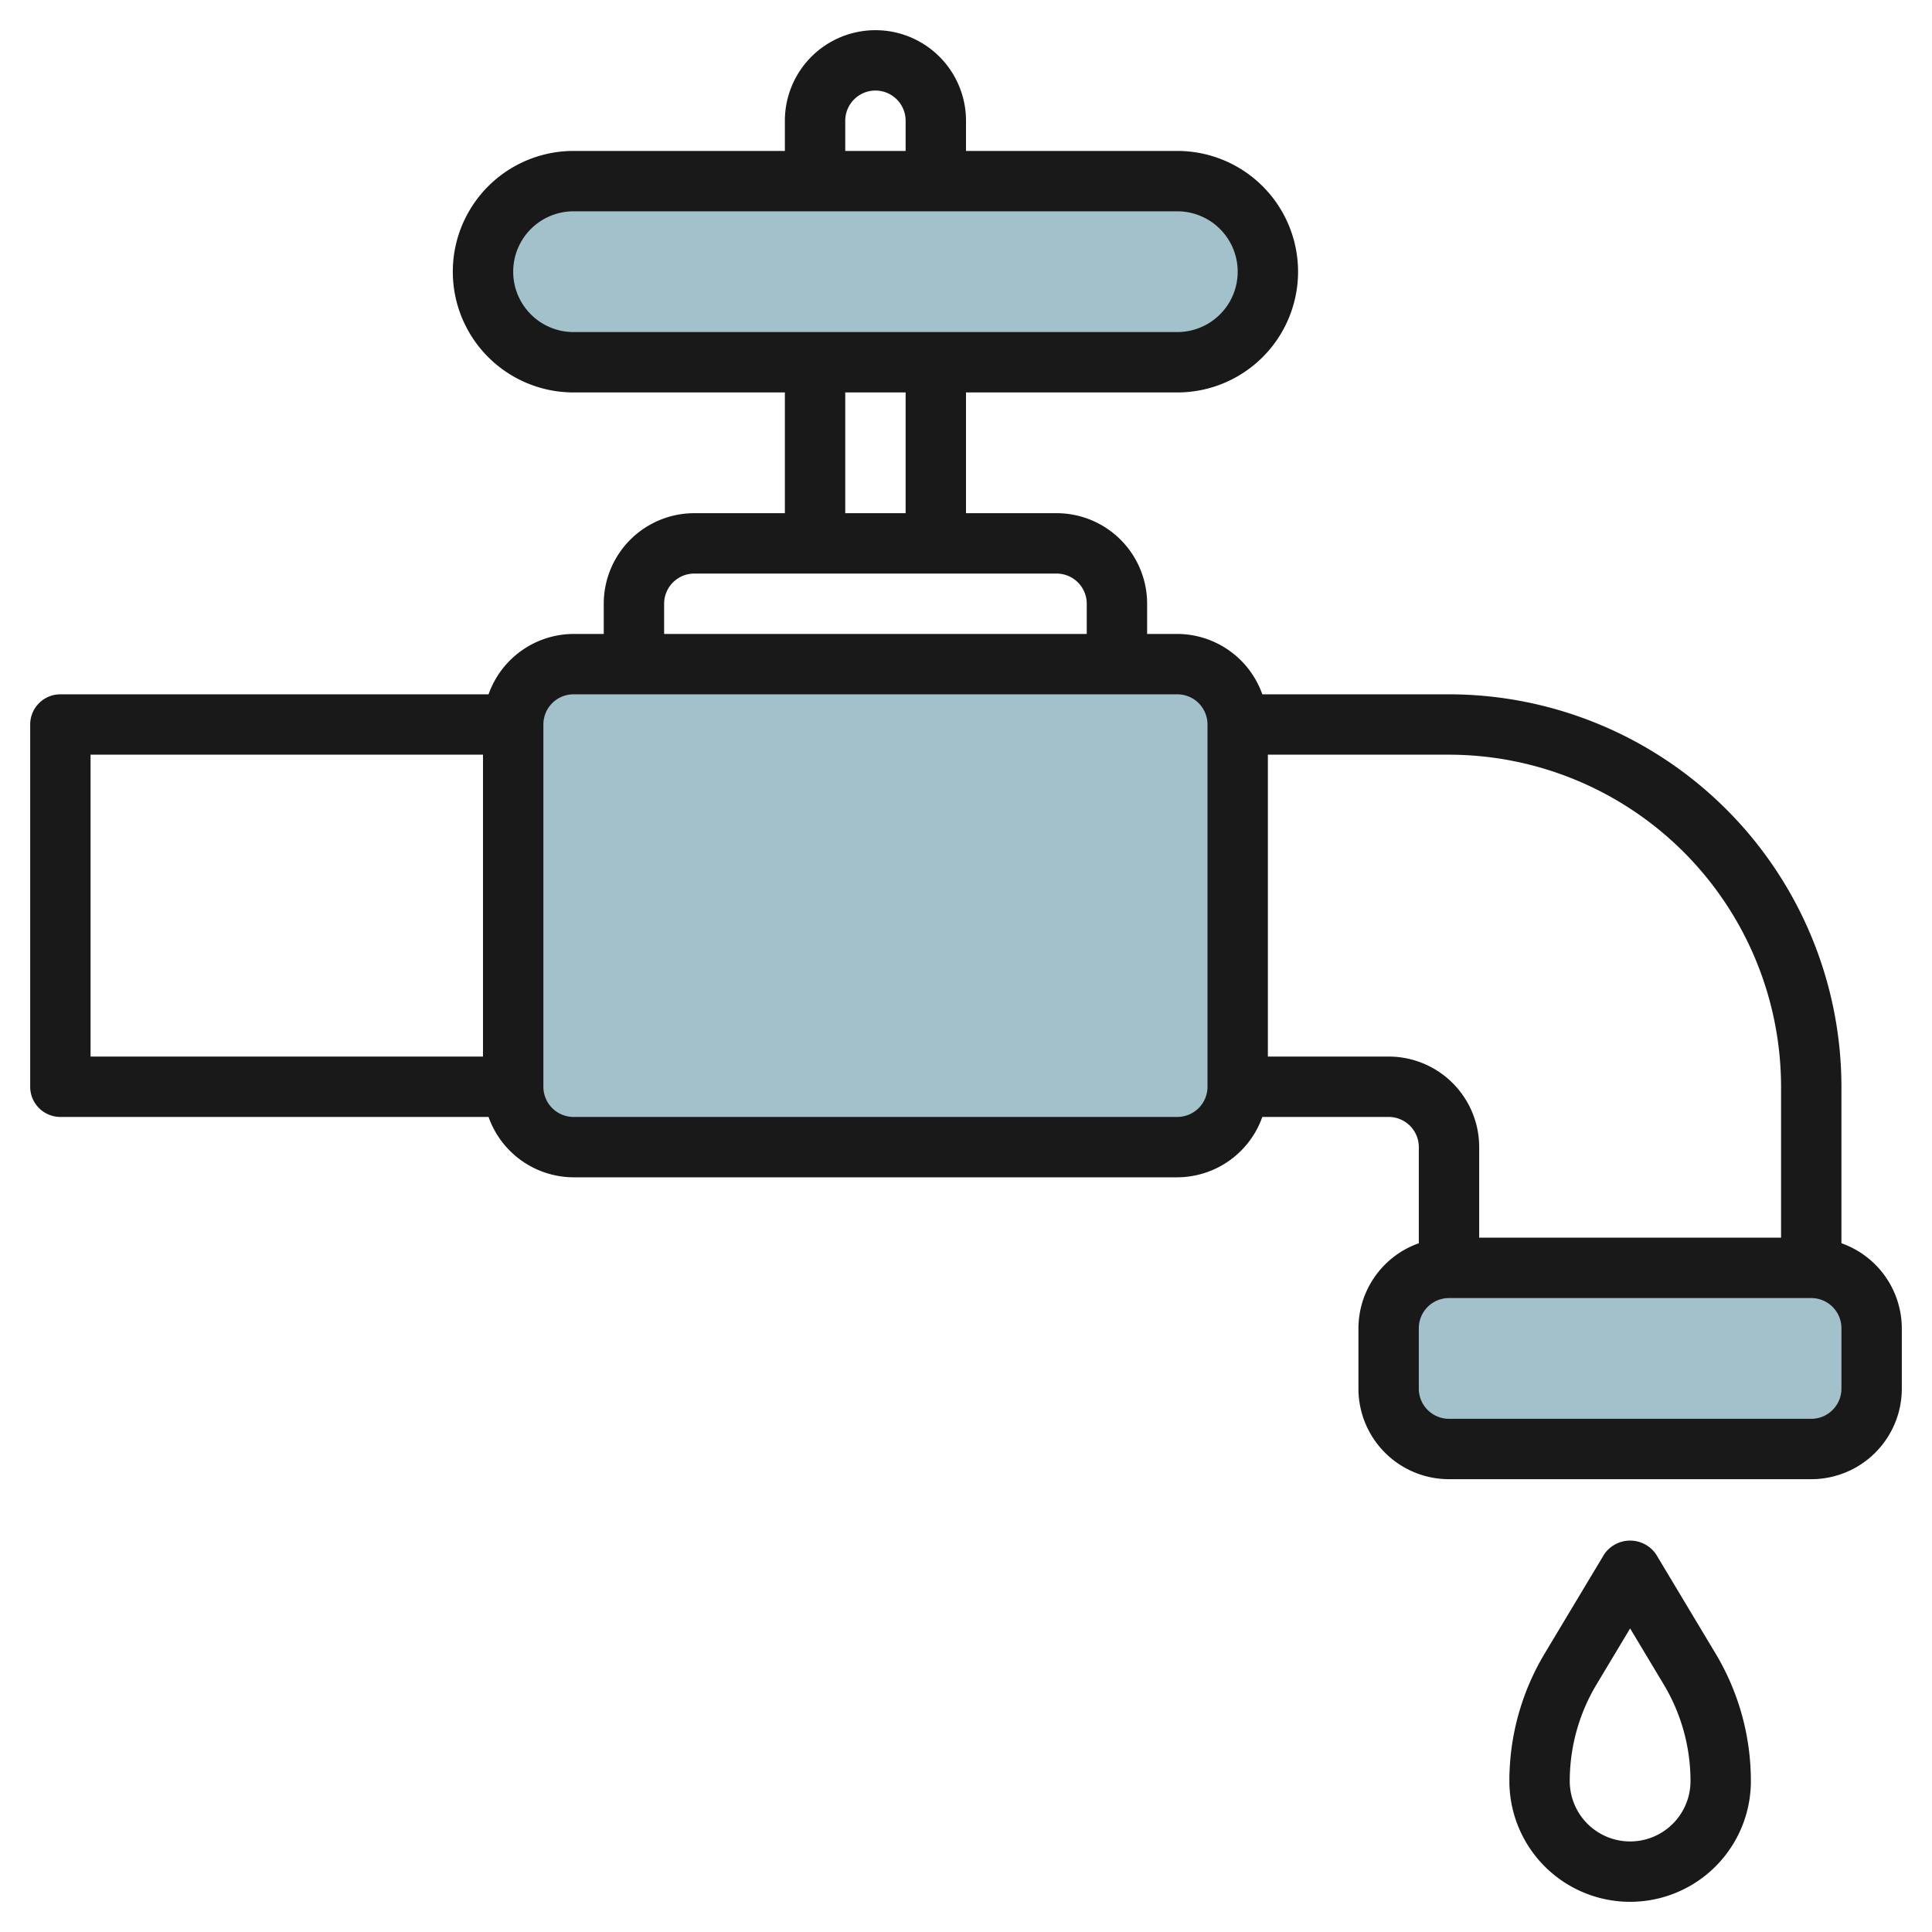
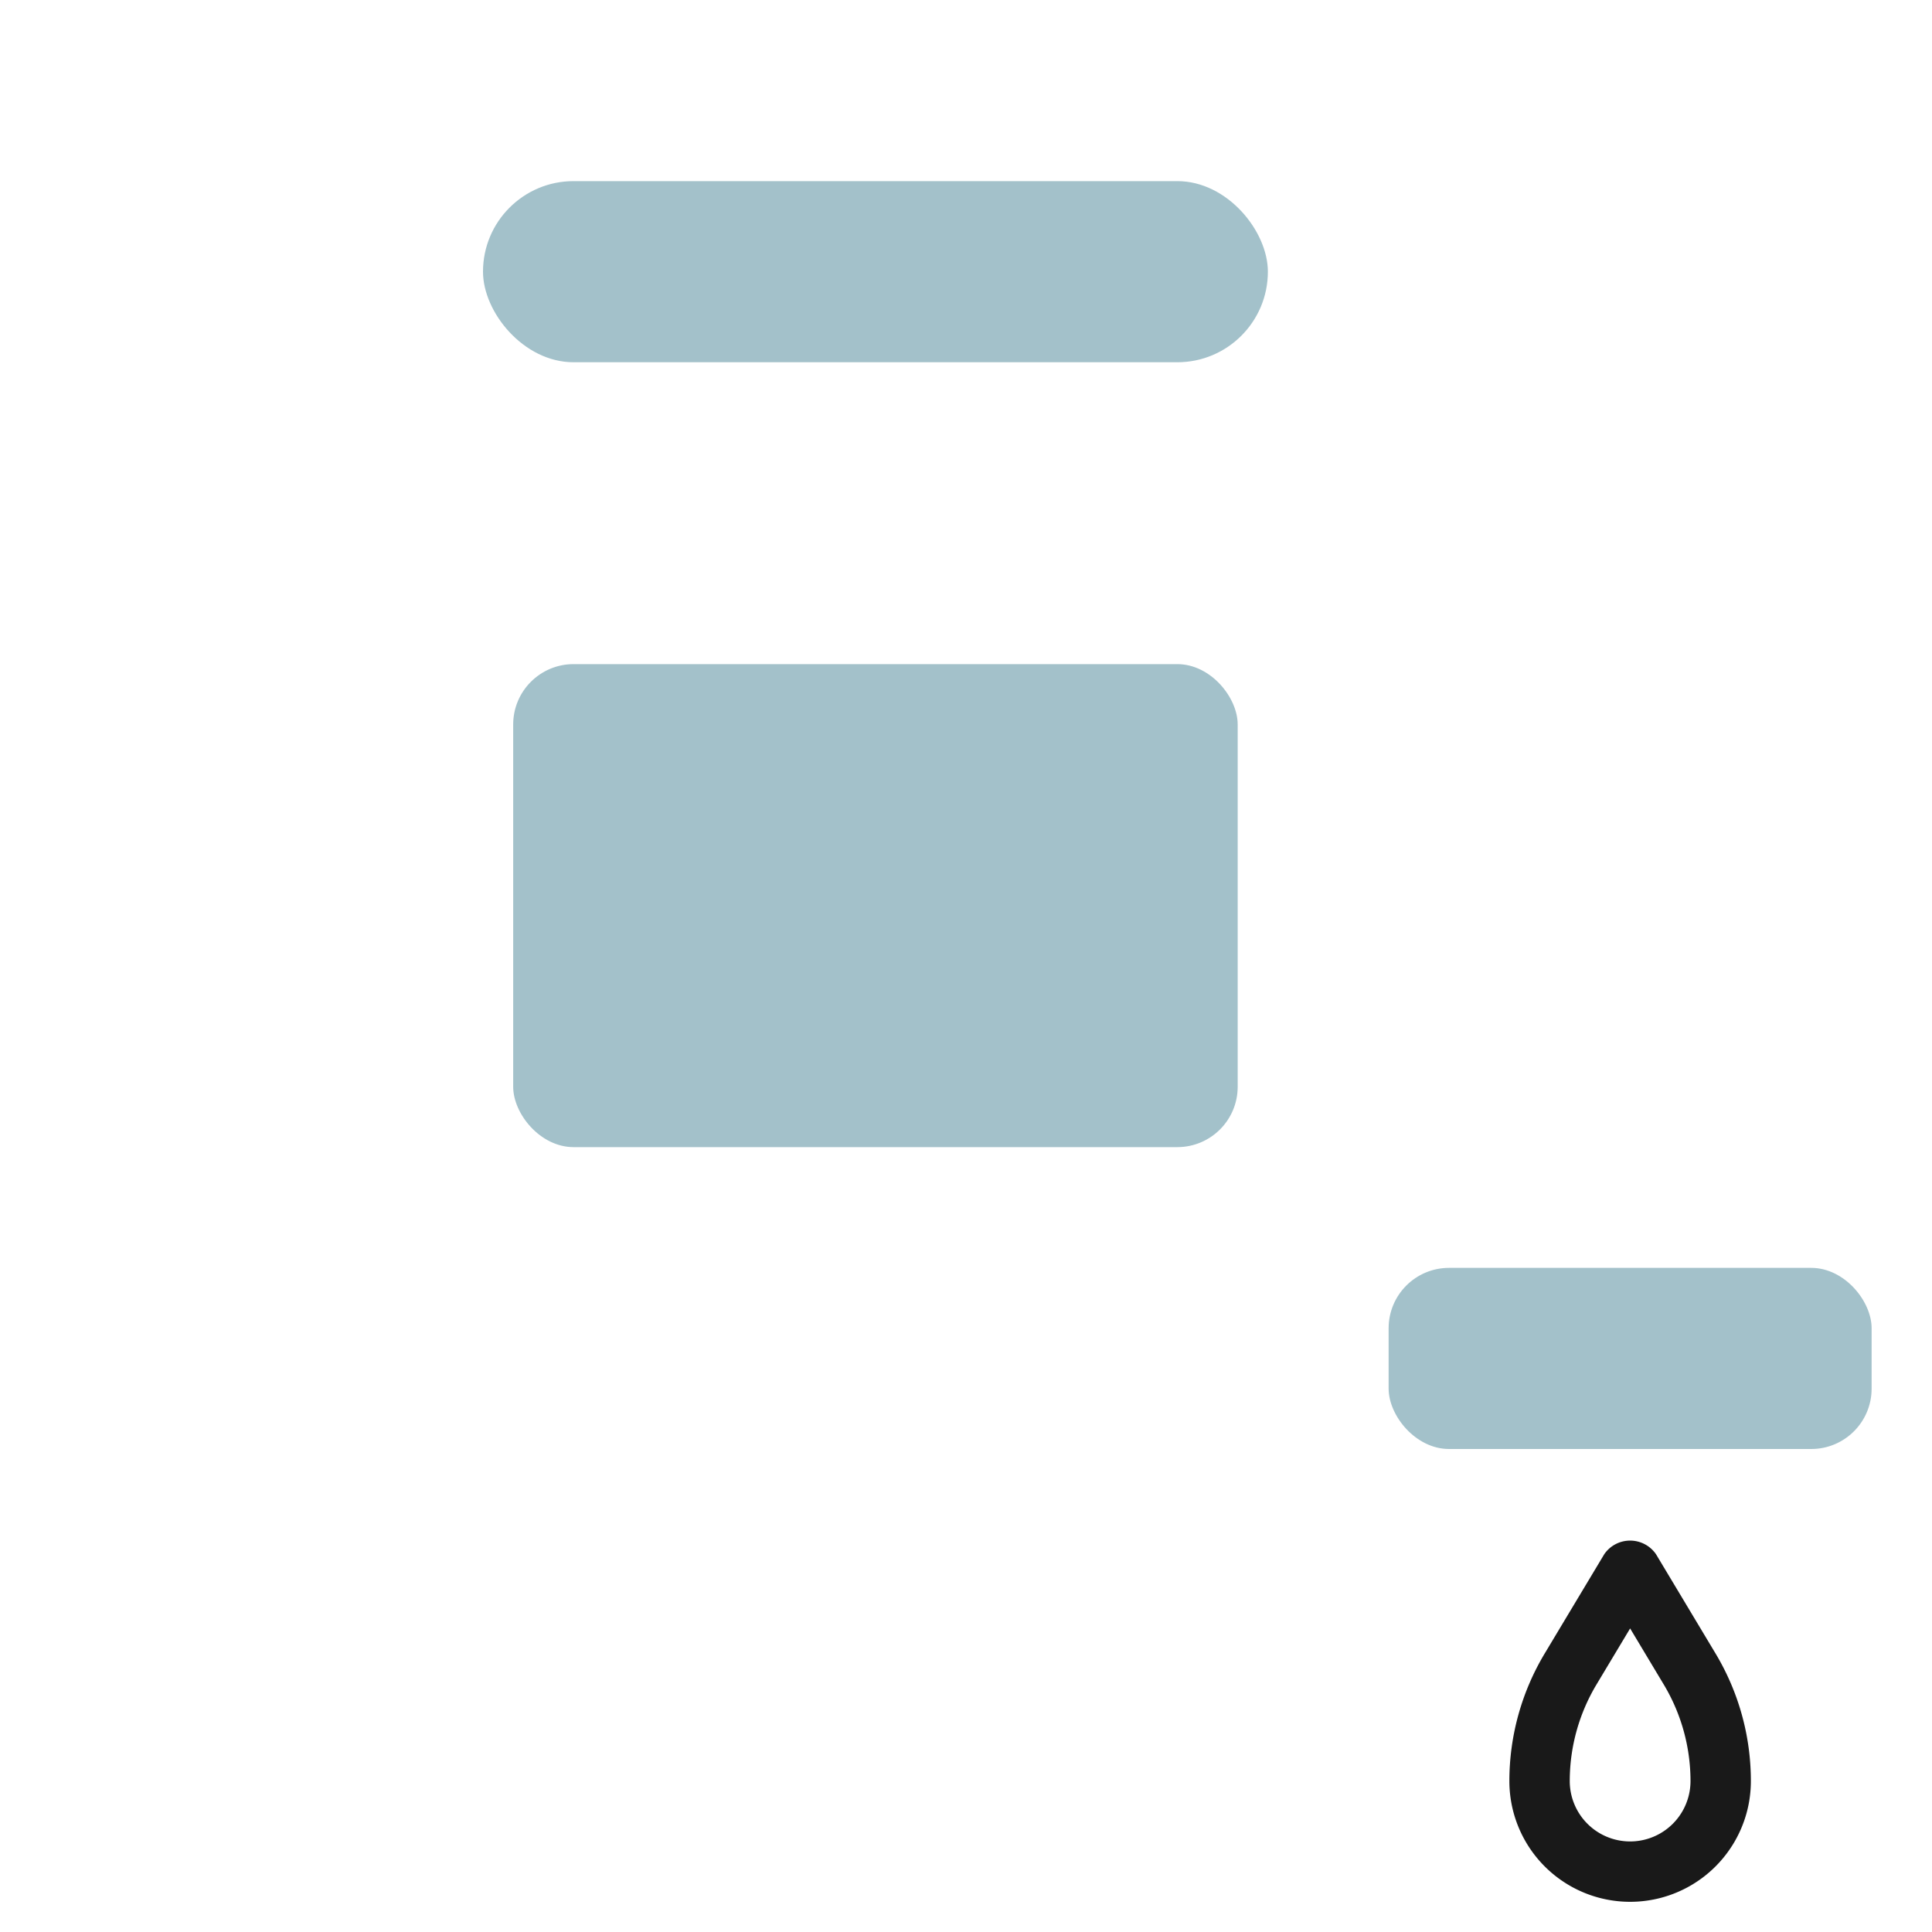
<svg xmlns="http://www.w3.org/2000/svg" height="512" viewBox="0 0 64 64" width="512">
  <g id="Layer_13" data-name="Layer 13">
    <g fill="#a3c1ca">
      <rect height="16" rx="2" width="24" x="17" y="22" />
      <rect height="6" rx="2" width="16" x="46" y="42" />
      <rect height="6" rx="3" width="26" x="16" y="6" />
    </g>
-     <path d="m61 41.184v-5.184a13.015 13.015 0 0 0 -13-13h-6.184a3 3 0 0 0 -2.816-2h-1v-1a3 3 0 0 0 -3-3h-3v-4h7a4 4 0 0 0 0-8h-7v-1a3 3 0 0 0 -6 0v1h-7a4 4 0 0 0 0 8h7v4h-3a3 3 0 0 0 -3 3v1h-1a3 3 0 0 0 -2.816 2h-14.184a1 1 0 0 0 -1 1v12a1 1 0 0 0 1 1h14.184a3 3 0 0 0 2.816 2h20a3 3 0 0 0 2.816-2h4.184a1 1 0 0 1 1 1v3.184a3 3 0 0 0 -2 2.816v2a3 3 0 0 0 3 3h12a3 3 0 0 0 3-3v-2a3 3 0 0 0 -2-2.816zm-33-37.184a1 1 0 0 1 2 0v1h-2zm-11 5a2 2 0 0 1 2-2h20a2 2 0 0 1 0 4h-20a2 2 0 0 1 -2-2zm11 4h2v4h-2zm-6 7a1 1 0 0 1 1-1h12a1 1 0 0 1 1 1v1h-14zm-19 5h13v10h-13zm37 11a1 1 0 0 1 -1 1h-20a1 1 0 0 1 -1-1v-12a1 1 0 0 1 1-1h20a1 1 0 0 1 1 1zm6-1h-4v-10h6a11.013 11.013 0 0 1 11 11v5h-10v-3a3 3 0 0 0 -3-3zm15 11a1 1 0 0 1 -1 1h-12a1 1 0 0 1 -1-1v-2a1 1 0 0 1 1-1h12a1 1 0 0 1 1 1z" fill="#191919" />
    <path d="m58 59a8.211 8.211 0 0 0 -1.172-4.229l-1.971-3.286a1.04 1.04 0 0 0 -1.714 0l-1.971 3.286a8.211 8.211 0 0 0 -1.172 4.229 4 4 0 0 0 8 0zm-6 0a6.219 6.219 0 0 1 .887-3.2l1.113-1.856 1.113 1.856a6.219 6.219 0 0 1 .887 3.2 2 2 0 0 1 -4 0z" fill="#191919" />
  </g>
</svg>